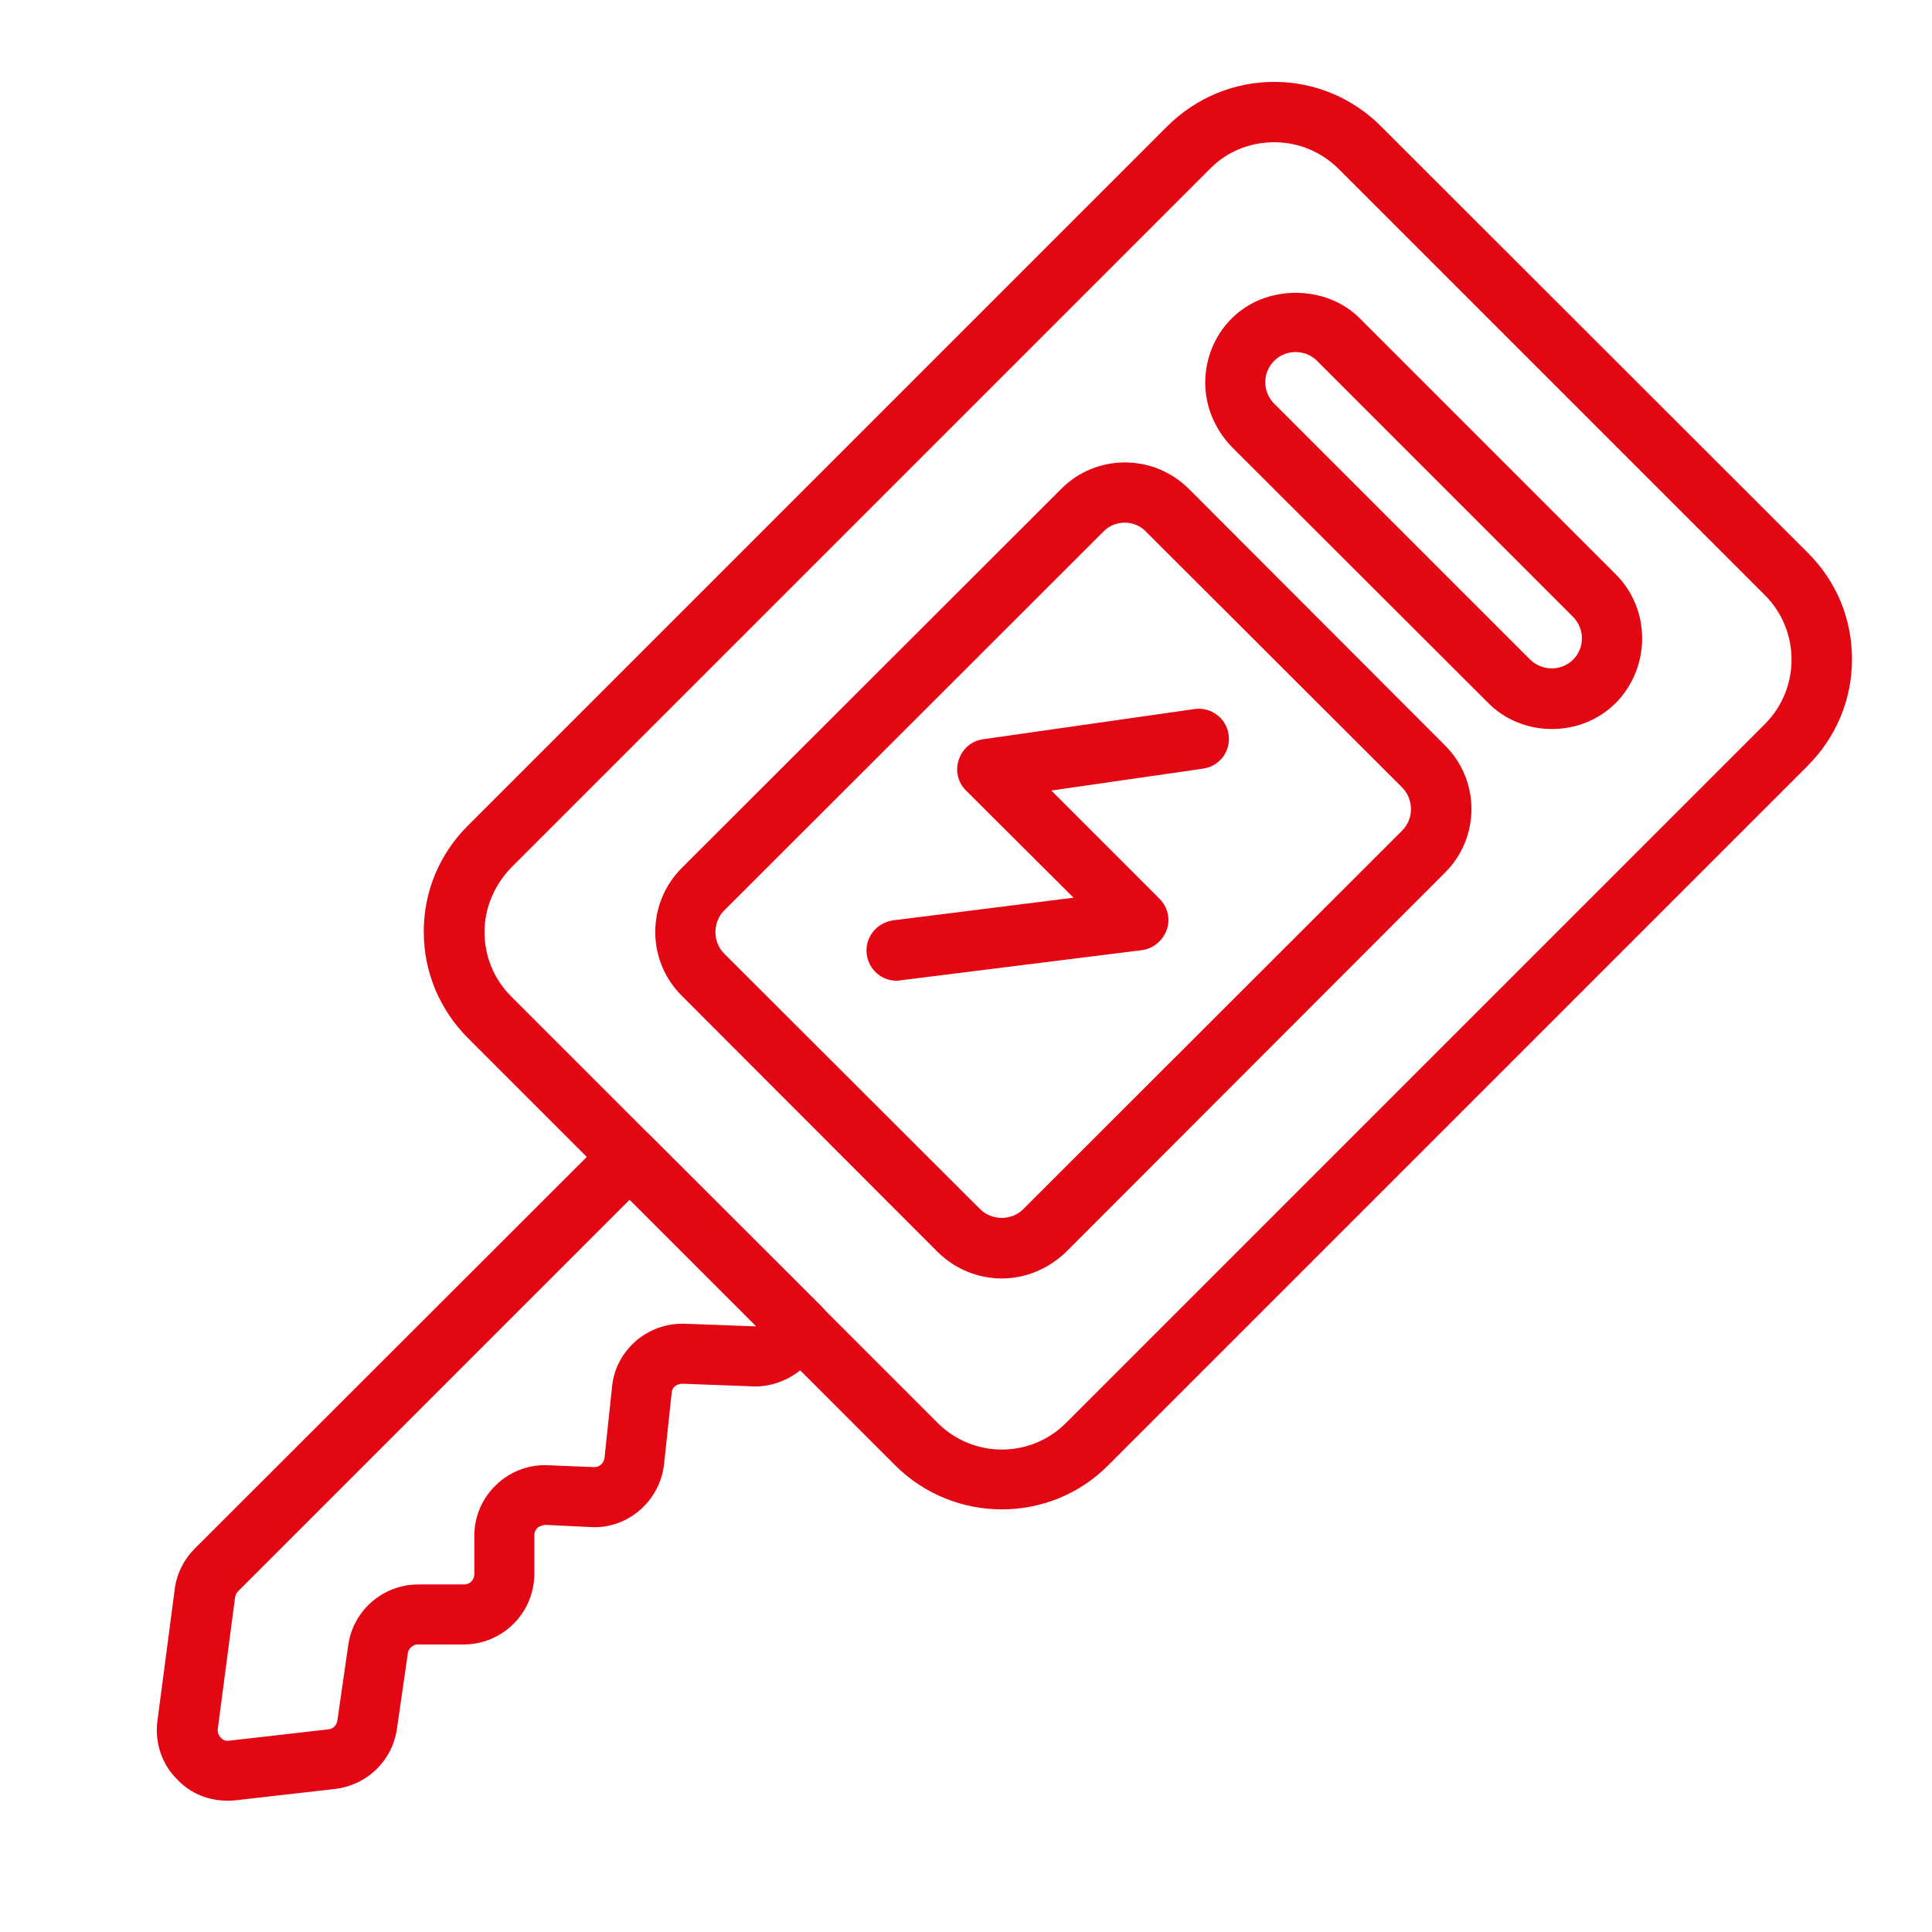
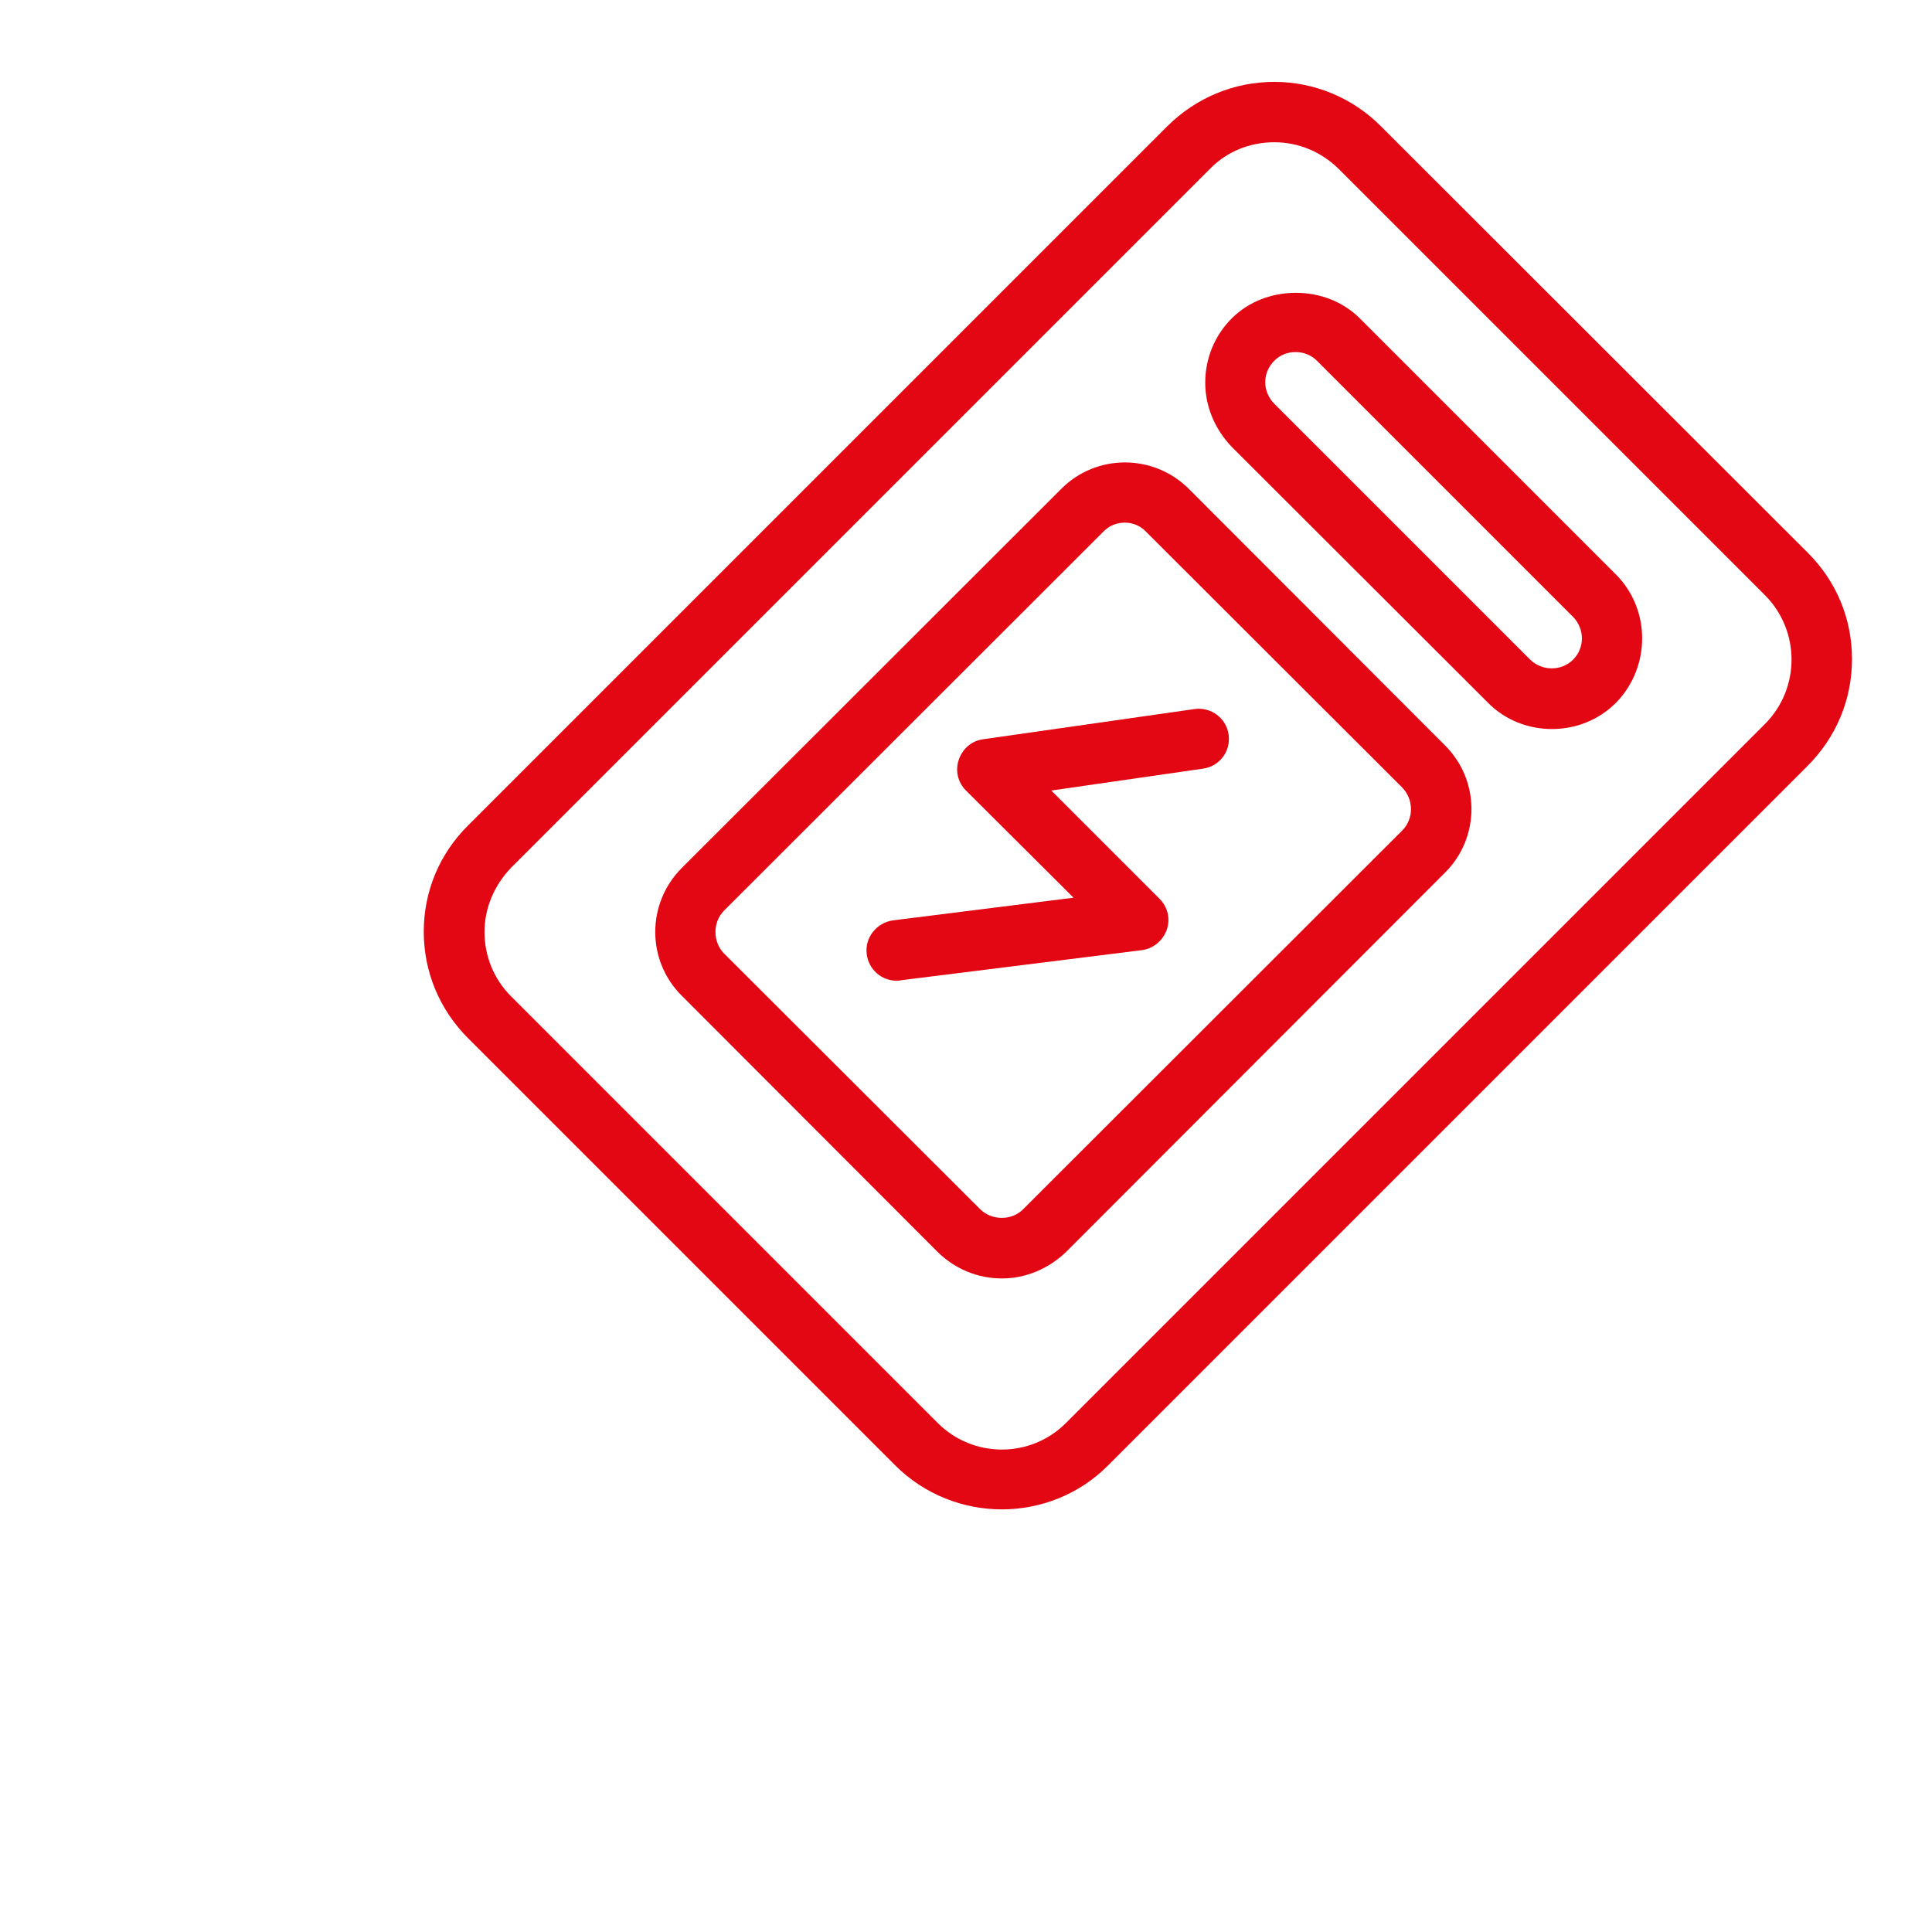
<svg xmlns="http://www.w3.org/2000/svg" version="1.1" id="Layer_1" x="0px" y="0px" viewBox="0 0 512 512" style="enable-background:new 0 0 512 512;" xml:space="preserve">
  <style type="text/css">
	.st0{fill:#E30613;}
</style>
  <g>
    <g>
-       <path class="st0" d="M217.8,346.3L172.4,301c-3.1-3.1-8.2-3.1-11.4,0l-5.6,5.7L51.7,410.3c-3,3-4.9,6.8-5.4,10.9l-4.6,35    c-0.7,5.7,1.2,11.4,5.3,15.4c3.5,3.7,8.2,5.6,13.3,5.6c0.7,0,1.4,0,2.1-0.1l26.3-3c8.6-1,15.3-7.5,16.5-16l2.9-20.1    c0.2-1.3,1.6-2.3,2.7-2.2h12.1c10.3,0,18.7-8.4,18.7-18.7v-10.3c0-1,0.6-1.6,0.8-1.9c0.3-0.3,1.3-0.7,2-0.8l12.3,0.6    c9.8,0.5,18.3-7.1,19.3-16.8l2-18.8c0.1-1.4,1.2-2.3,2.7-2.4l18.8,0.7c4.4,0.2,9-1.4,12.5-4.2c0.5-0.4,1-0.8,1.4-1.3l4.3-4.3    C220.9,354.5,220.9,349.5,217.8,346.3L217.8,346.3z M200.1,351.5l-18.7-0.7h-0.6c-9.6,0-17.7,7.3-18.6,16.7l-2,18.9    c-0.2,1.4-1.4,2.5-2.8,2.4l-12.3-0.5c-4.9-0.2-9.9,1.6-13.6,5.2c-3.7,3.5-5.8,8.4-5.8,13.4v10.3c0,1.5-1.2,2.7-2.7,2.7h-12.2    c-9.3,0-17.2,6.9-18.5,16L89.4,456c-0.2,1.2-1.1,2.2-2.4,2.3l-26.3,3c-1.1,0.2-1.9-0.4-2.2-0.8c-0.3-0.3-0.9-1.1-0.8-2.2l4.6-35    c0.1-0.6,0.4-1.2,0.8-1.6l103.8-103.8l33.5,33.5C200.2,351.5,200.2,351.5,200.1,351.5L200.1,351.5z" />
-     </g>
+       </g>
  </g>
  <g>
    <g>
      <path class="st0" d="M479.1,146.5L365.9,33.4c-7.5-7.5-17.6-11.7-28.2-11.7c-10.7,0-20.7,4.2-28.3,11.7L124.1,218.7    c-7.6,7.5-11.8,17.5-11.8,28.2s4.2,20.7,11.8,28.3l113.1,113.1c7.8,7.8,18.1,11.7,28.3,11.7c10.2,0,20.5-3.9,28.2-11.7    l185.3-185.3c7.6-7.6,11.8-17.6,11.8-28.3S486.7,154.1,479.1,146.5L479.1,146.5z M467.8,191.8L282.5,377.1c-9.4,9.4-24.6,9.4-34,0    l-30.7-30.7L172.4,301l-37-37c-4.5-4.5-7-10.6-7-17s2.6-12.4,7-17L320.7,44.7c4.5-4.6,10.6-7,17-7s12.4,2.5,17,7l113.1,113.1    C477.1,167.2,477.1,182.4,467.8,191.8L467.8,191.8z" />
    </g>
  </g>
  <g>
    <g>
      <path class="st0" d="M428.2,152.2l-67.8-67.8c-4.6-4.6-10.8-6.8-17-6.8s-12.4,2.2-17,6.8c-4.5,4.5-7,10.6-7,17s2.6,12.4,7,17    l67.9,67.8c4.6,4.7,10.8,7,17,7s12.3-2.3,17-7C437.5,176.7,437.5,161.5,428.2,152.2z M416.9,174.8c-3.1,3.1-8.2,3.1-11.4,0    L337.7,107c-1.5-1.5-2.4-3.6-2.4-5.7c0-2.2,0.9-4.2,2.4-5.7s3.5-2.3,5.6-2.3c2.2,0,4.2,0.8,5.7,2.3l67.9,67.9    C420,166.7,420,171.7,416.9,174.8L416.9,174.8z" />
    </g>
  </g>
  <g>
    <g>
      <path class="st0" d="M382.9,197.5l-67.8-67.9c-9.4-9.4-24.6-9.4-33.9,0L180.7,230c-9.4,9.4-9.4,24.6,0,33.9l67.8,67.9    c4.6,4.5,10.6,7,17,7c6.4,0,12.4-2.6,17-7l100.4-100.5C392.3,222,392.3,206.8,382.9,197.5L382.9,197.5z M371.6,220.1L271.1,320.5    c-3,3-8.2,3-11.3,0l-67.9-67.8c-1.5-1.5-2.3-3.6-2.3-5.7s0.8-4.2,2.3-5.7l100.5-100.4c1.5-1.6,3.6-2.4,5.7-2.4    c2,0,4.1,0.8,5.6,2.4l67.9,67.8C374.7,211.9,374.7,217,371.6,220.1L371.6,220.1z" />
    </g>
  </g>
  <g>
    <g>
      <path class="st0" d="M237.6,259.9c-4,0-7.4-3-7.9-7c-0.6-4.4,2.6-8.4,7-9l47.8-6L256,209.5c-2.2-2.2-2.9-5.3-1.9-8.2    s3.4-5,6.5-5.4l56-8c4.3-0.6,8.4,2.4,9,6.8c0.6,4.4-2.4,8.4-6.8,9l-40.2,5.8l28.7,28.7c2.2,2.2,2.9,5.4,1.9,8.2s-3.5,5-6.6,5.4    l-64,8C238.3,259.9,237.9,259.9,237.6,259.9L237.6,259.9z" />
    </g>
  </g>
</svg>